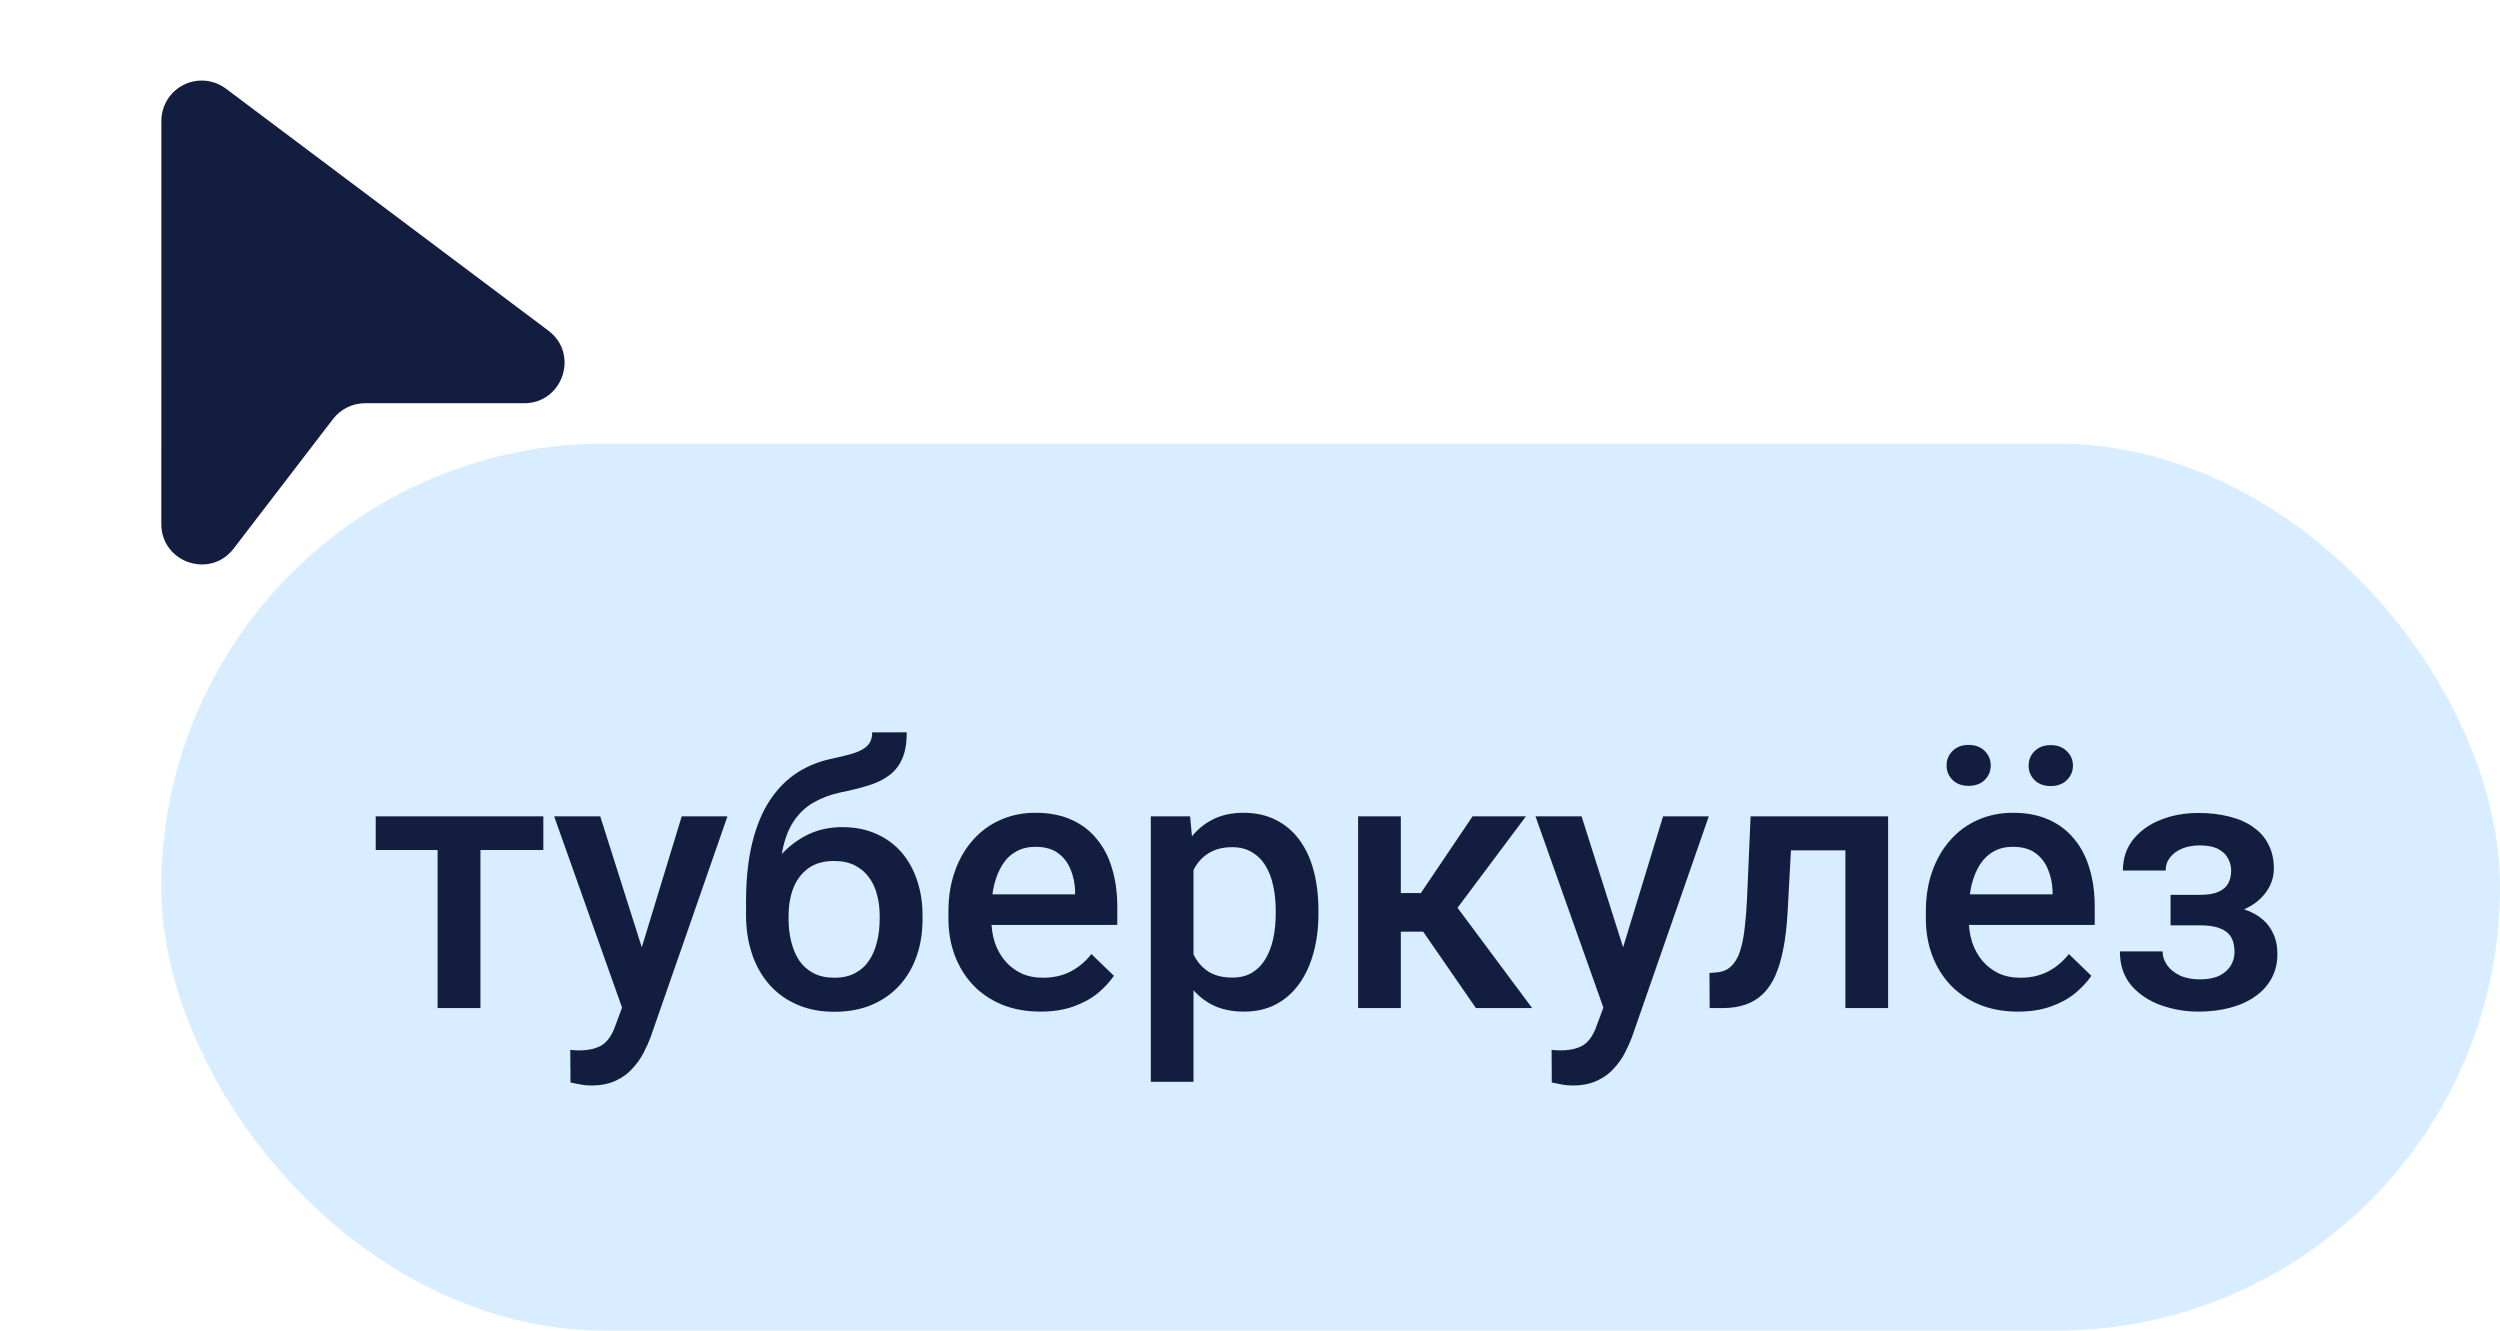
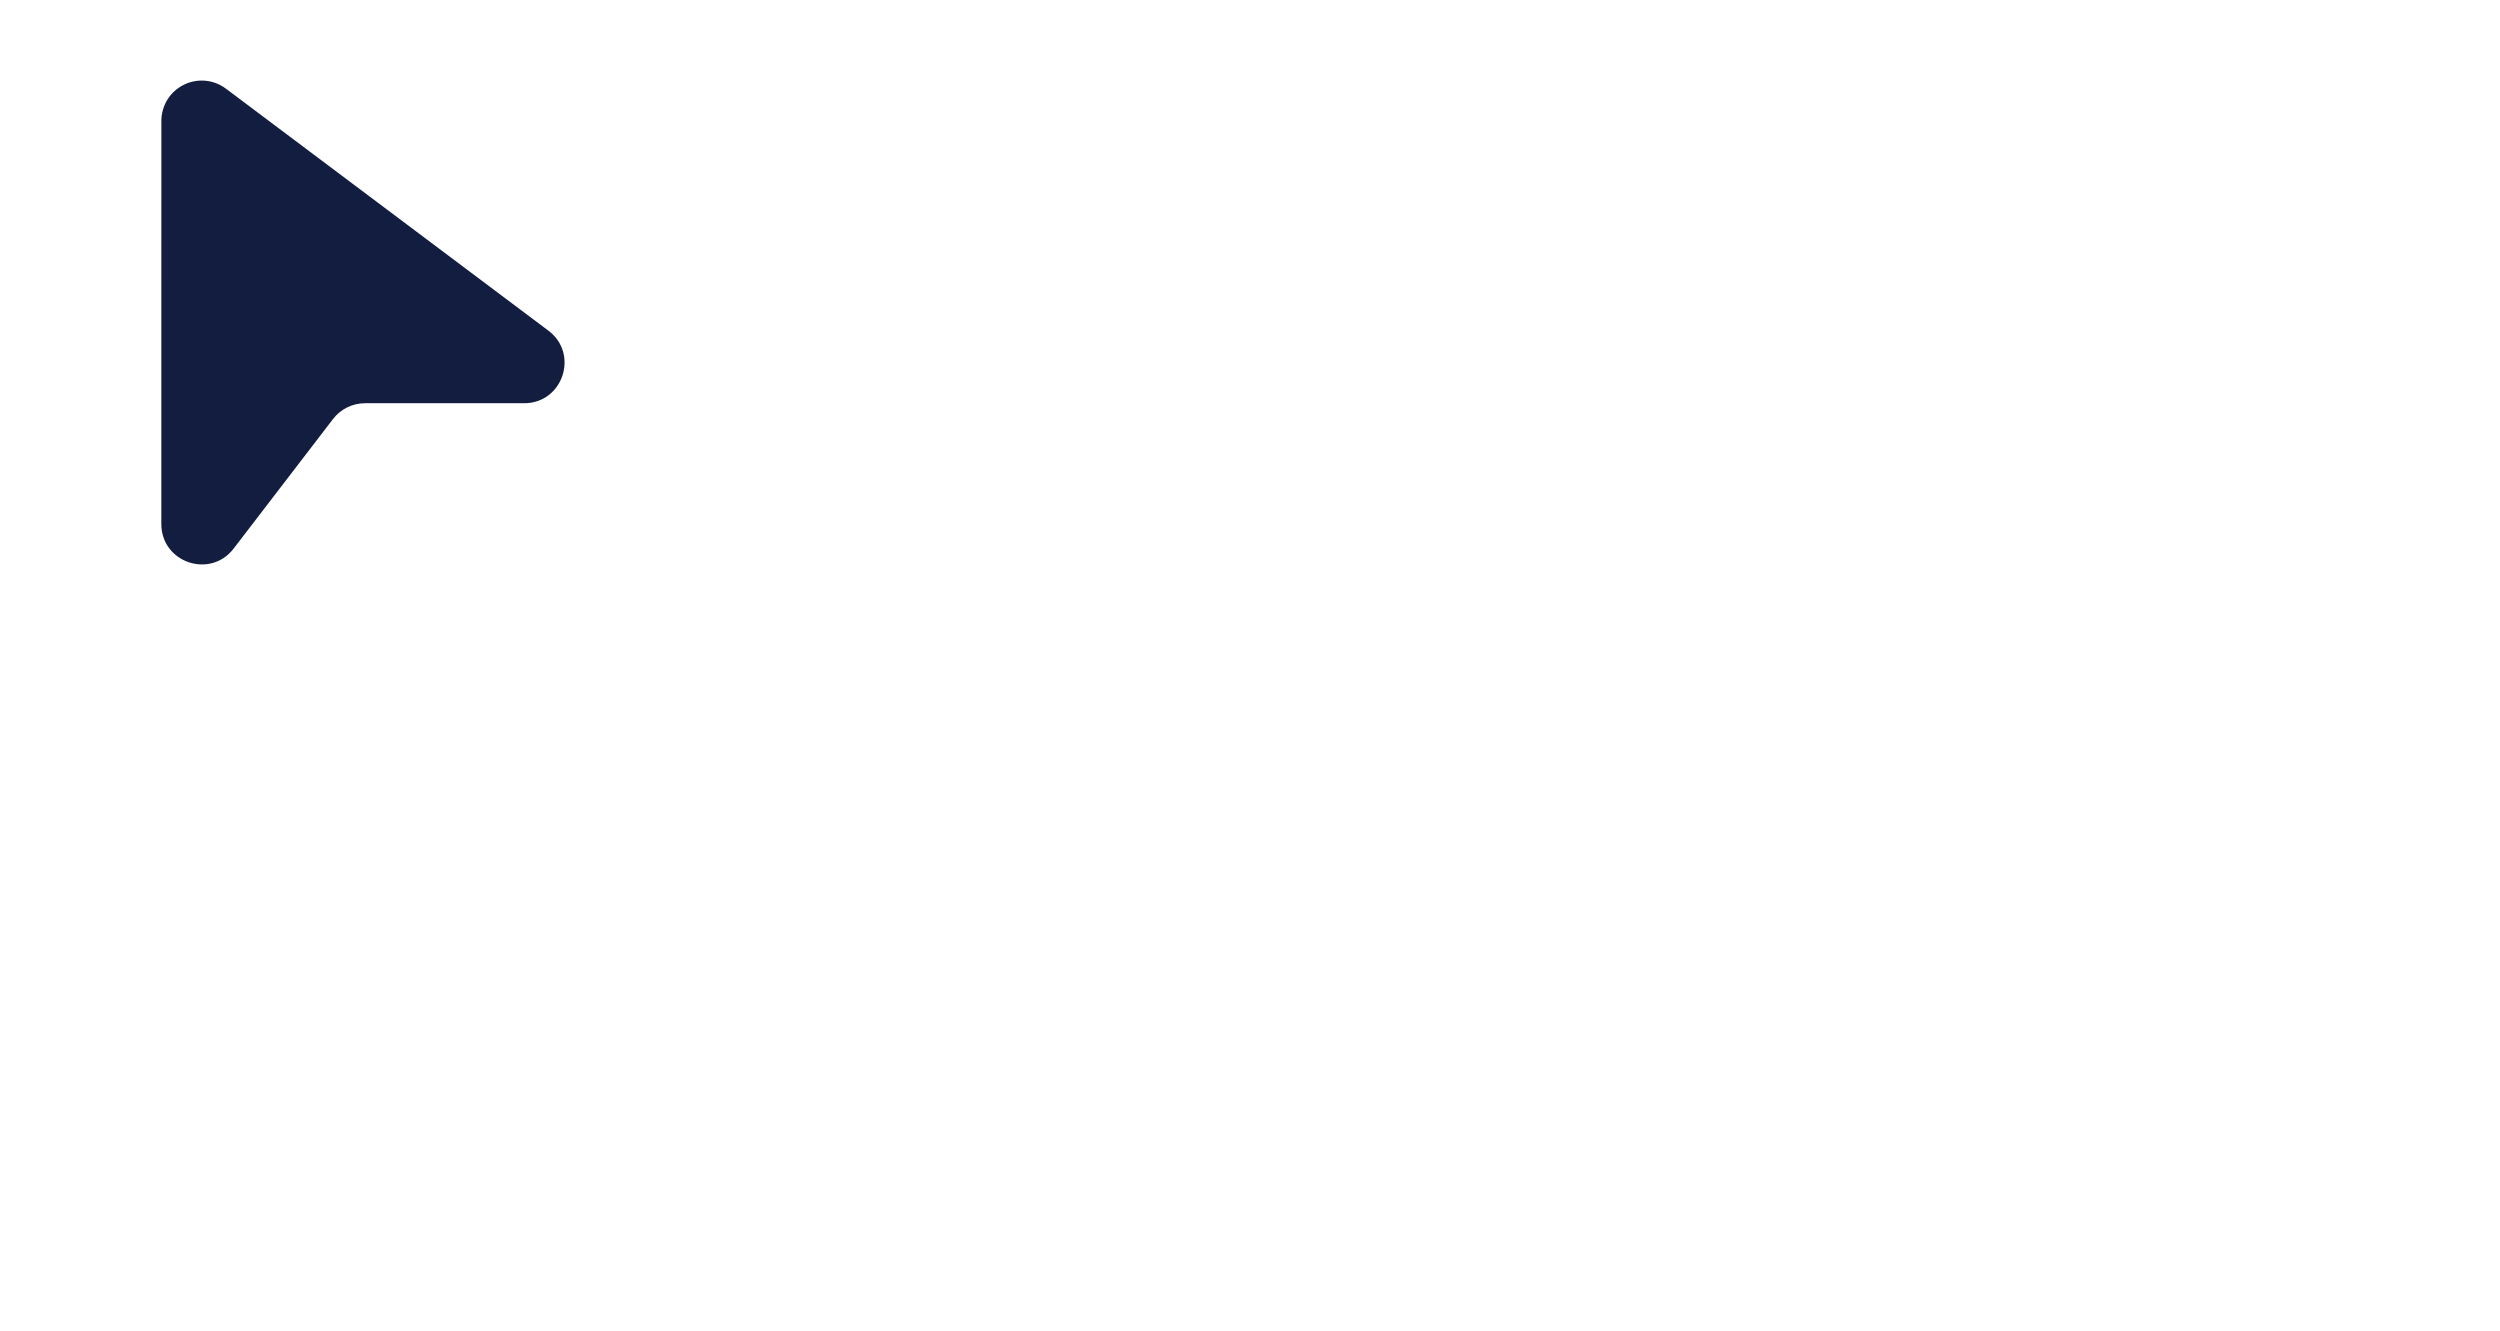
<svg xmlns="http://www.w3.org/2000/svg" width="62" height="33" viewBox="0 0 62 33" fill="none">
-   <rect x="4" y="11" width="58" height="22" rx="11" fill="#D8EDFF" />
-   <path d="M11.915 20.245V25H10.852V20.245H11.915ZM13.475 20.245V21.08H9.318V20.245H13.475ZM15.615 24.481L16.907 20.245H18.041L16.134 25.725C16.09 25.842 16.033 25.97 15.962 26.107C15.892 26.245 15.8 26.375 15.685 26.498C15.574 26.625 15.435 26.726 15.268 26.802C15.101 26.881 14.899 26.92 14.662 26.92C14.568 26.92 14.477 26.912 14.389 26.894C14.304 26.879 14.224 26.863 14.148 26.846L14.143 26.037C14.172 26.04 14.207 26.043 14.248 26.046C14.293 26.049 14.328 26.05 14.354 26.05C14.53 26.05 14.676 26.028 14.793 25.984C14.911 25.943 15.006 25.876 15.079 25.782C15.155 25.689 15.22 25.562 15.273 25.404L15.615 24.481ZM14.886 20.245L16.015 23.805L16.204 24.921L15.47 25.11L13.743 20.245H14.886ZM21.631 18.162H22.488C22.488 18.423 22.452 18.638 22.378 18.808C22.308 18.975 22.203 19.113 22.062 19.221C21.924 19.327 21.753 19.412 21.548 19.476C21.346 19.541 21.111 19.599 20.845 19.652C20.599 19.705 20.376 19.788 20.177 19.902C19.98 20.014 19.815 20.17 19.68 20.373C19.548 20.572 19.453 20.828 19.395 21.142C19.336 21.455 19.318 21.837 19.342 22.289V22.587L18.502 22.662V22.363C18.502 21.804 18.554 21.316 18.656 20.9C18.759 20.484 18.904 20.134 19.091 19.85C19.282 19.562 19.507 19.334 19.768 19.164C20.032 18.994 20.325 18.877 20.647 18.812C20.867 18.766 21.05 18.719 21.196 18.672C21.343 18.622 21.451 18.559 21.521 18.483C21.595 18.404 21.631 18.297 21.631 18.162ZM20.889 20.513C21.205 20.513 21.486 20.569 21.732 20.68C21.979 20.789 22.186 20.941 22.356 21.137C22.526 21.334 22.655 21.565 22.743 21.831C22.834 22.098 22.879 22.388 22.879 22.702V22.798C22.879 23.127 22.831 23.43 22.734 23.708C22.638 23.986 22.496 24.23 22.308 24.438C22.121 24.643 21.891 24.804 21.618 24.921C21.349 25.035 21.04 25.092 20.691 25.092C20.345 25.092 20.036 25.032 19.764 24.912C19.491 24.792 19.261 24.625 19.074 24.411C18.886 24.194 18.744 23.941 18.648 23.651C18.551 23.361 18.502 23.044 18.502 22.702V22.605C18.5 22.544 18.516 22.483 18.551 22.425C18.589 22.366 18.634 22.303 18.687 22.236C18.74 22.169 18.787 22.091 18.828 22.003C18.974 21.707 19.147 21.448 19.346 21.225C19.545 21.002 19.773 20.828 20.027 20.702C20.285 20.576 20.572 20.513 20.889 20.513ZM20.682 21.352C20.419 21.352 20.203 21.416 20.036 21.541C19.872 21.665 19.75 21.829 19.671 22.034C19.595 22.239 19.557 22.461 19.557 22.702V22.798C19.557 22.995 19.579 23.181 19.623 23.356C19.667 23.532 19.733 23.688 19.821 23.822C19.912 23.954 20.029 24.058 20.172 24.134C20.319 24.21 20.492 24.248 20.691 24.248C20.893 24.248 21.064 24.21 21.205 24.134C21.349 24.058 21.464 23.954 21.552 23.822C21.643 23.688 21.709 23.532 21.75 23.356C21.794 23.181 21.816 22.995 21.816 22.798V22.702C21.816 22.52 21.794 22.349 21.75 22.188C21.709 22.026 21.643 21.884 21.552 21.761C21.461 21.635 21.344 21.536 21.201 21.462C21.057 21.389 20.884 21.352 20.682 21.352ZM25.806 25.088C25.455 25.088 25.137 25.031 24.852 24.916C24.571 24.799 24.331 24.637 24.132 24.429C23.936 24.221 23.785 23.976 23.679 23.695C23.574 23.414 23.521 23.11 23.521 22.785V22.609C23.521 22.237 23.575 21.9 23.684 21.599C23.792 21.297 23.943 21.039 24.136 20.825C24.33 20.608 24.558 20.443 24.822 20.329C25.085 20.214 25.371 20.157 25.679 20.157C26.019 20.157 26.316 20.214 26.571 20.329C26.826 20.443 27.037 20.604 27.204 20.812C27.373 21.017 27.5 21.262 27.581 21.546C27.666 21.83 27.709 22.144 27.709 22.486V22.939H24.035V22.179H26.663V22.095C26.657 21.905 26.619 21.726 26.549 21.559C26.481 21.392 26.377 21.257 26.237 21.155C26.096 21.052 25.909 21.001 25.674 21.001C25.498 21.001 25.342 21.039 25.204 21.115C25.069 21.189 24.956 21.295 24.866 21.436C24.775 21.577 24.705 21.747 24.655 21.946C24.608 22.142 24.584 22.363 24.584 22.609V22.785C24.584 22.993 24.612 23.186 24.668 23.365C24.727 23.541 24.811 23.695 24.923 23.827C25.034 23.959 25.169 24.062 25.327 24.139C25.485 24.212 25.666 24.248 25.868 24.248C26.123 24.248 26.35 24.197 26.549 24.095C26.748 23.992 26.921 23.847 27.067 23.66L27.625 24.2C27.523 24.35 27.39 24.493 27.226 24.631C27.061 24.766 26.861 24.875 26.623 24.96C26.389 25.045 26.117 25.088 25.806 25.088ZM29.599 21.159V26.828H28.54V20.245H29.515L29.599 21.159ZM32.697 22.579V22.671C32.697 23.017 32.656 23.337 32.574 23.633C32.495 23.926 32.376 24.183 32.218 24.402C32.062 24.619 31.871 24.788 31.642 24.908C31.414 25.028 31.15 25.088 30.851 25.088C30.555 25.088 30.296 25.034 30.073 24.925C29.854 24.814 29.668 24.657 29.515 24.455C29.363 24.253 29.24 24.016 29.146 23.743C29.055 23.468 28.991 23.166 28.953 22.838V22.482C28.991 22.133 29.055 21.817 29.146 21.533C29.24 21.248 29.363 21.004 29.515 20.799C29.668 20.594 29.854 20.436 30.073 20.324C30.293 20.213 30.549 20.157 30.842 20.157C31.141 20.157 31.406 20.216 31.638 20.333C31.869 20.447 32.064 20.611 32.222 20.825C32.38 21.036 32.499 21.291 32.578 21.59C32.657 21.886 32.697 22.215 32.697 22.579ZM31.638 22.671V22.579C31.638 22.359 31.617 22.155 31.576 21.968C31.535 21.777 31.471 21.61 31.383 21.467C31.295 21.323 31.182 21.212 31.044 21.133C30.91 21.051 30.747 21.01 30.557 21.01C30.369 21.01 30.208 21.042 30.073 21.106C29.939 21.168 29.826 21.254 29.735 21.366C29.644 21.477 29.574 21.607 29.524 21.757C29.474 21.903 29.439 22.063 29.419 22.236V23.088C29.454 23.299 29.514 23.493 29.599 23.669C29.684 23.844 29.804 23.985 29.959 24.09C30.117 24.193 30.319 24.244 30.565 24.244C30.756 24.244 30.919 24.203 31.053 24.121C31.188 24.039 31.298 23.926 31.383 23.783C31.471 23.636 31.535 23.468 31.576 23.277C31.617 23.087 31.638 22.885 31.638 22.671ZM34.74 20.245V25H33.681V20.245H34.74ZM37.843 20.245L35.703 23.106H34.494L34.353 22.148H35.237L36.52 20.245H37.843ZM36.603 25L35.171 22.926L36.006 22.324L37.997 25H36.603ZM39.952 24.481L41.244 20.245H42.378L40.471 25.725C40.427 25.842 40.37 25.97 40.299 26.107C40.229 26.245 40.137 26.375 40.023 26.498C39.911 26.625 39.772 26.726 39.605 26.802C39.438 26.881 39.236 26.92 38.998 26.92C38.905 26.92 38.814 26.912 38.726 26.894C38.641 26.879 38.56 26.863 38.484 26.846L38.48 26.037C38.509 26.04 38.544 26.043 38.585 26.046C38.629 26.049 38.665 26.05 38.691 26.05C38.867 26.05 39.013 26.028 39.13 25.984C39.248 25.943 39.343 25.876 39.416 25.782C39.492 25.689 39.557 25.562 39.609 25.404L39.952 24.481ZM39.223 20.245L40.352 23.805L40.541 24.921L39.807 25.11L38.08 20.245H39.223ZM45.995 20.245V21.089H43.674V20.245H45.995ZM46.825 20.245V25H45.766V20.245H46.825ZM43.415 20.245H44.461L44.334 22.596C44.316 22.945 44.281 23.252 44.228 23.519C44.178 23.783 44.111 24.01 44.026 24.2C43.941 24.388 43.837 24.54 43.714 24.657C43.591 24.774 43.447 24.861 43.283 24.916C43.119 24.972 42.935 25 42.73 25H42.4L42.395 24.13L42.562 24.117C42.671 24.108 42.765 24.08 42.844 24.033C42.923 23.983 42.99 23.913 43.046 23.822C43.105 23.731 43.151 23.614 43.187 23.471C43.225 23.327 43.254 23.157 43.274 22.961C43.298 22.765 43.315 22.536 43.327 22.275L43.415 20.245ZM50.046 25.088C49.695 25.088 49.377 25.031 49.093 24.916C48.812 24.799 48.571 24.637 48.372 24.429C48.176 24.221 48.025 23.976 47.919 23.695C47.814 23.414 47.761 23.11 47.761 22.785V22.609C47.761 22.237 47.815 21.9 47.924 21.599C48.032 21.297 48.183 21.039 48.377 20.825C48.57 20.608 48.798 20.443 49.062 20.329C49.326 20.214 49.611 20.157 49.919 20.157C50.259 20.157 50.556 20.214 50.811 20.329C51.066 20.443 51.277 20.604 51.444 20.812C51.614 21.017 51.74 21.262 51.822 21.546C51.907 21.83 51.949 22.144 51.949 22.486V22.939H48.275V22.179H50.903V22.095C50.898 21.905 50.859 21.726 50.789 21.559C50.722 21.392 50.618 21.257 50.477 21.155C50.336 21.052 50.149 21.001 49.915 21.001C49.739 21.001 49.582 21.039 49.444 21.115C49.31 21.189 49.197 21.295 49.106 21.436C49.015 21.577 48.945 21.747 48.895 21.946C48.848 22.142 48.825 22.363 48.825 22.609V22.785C48.825 22.993 48.852 23.186 48.908 23.365C48.967 23.541 49.052 23.695 49.163 23.827C49.274 23.959 49.409 24.062 49.567 24.139C49.726 24.212 49.906 24.248 50.108 24.248C50.363 24.248 50.59 24.197 50.789 24.095C50.988 23.992 51.161 23.847 51.308 23.66L51.866 24.2C51.763 24.35 51.63 24.493 51.466 24.631C51.302 24.766 51.101 24.875 50.864 24.96C50.629 25.045 50.357 25.088 50.046 25.088ZM48.275 18.984C48.275 18.84 48.325 18.72 48.425 18.623C48.524 18.524 48.656 18.474 48.82 18.474C48.987 18.474 49.121 18.524 49.22 18.623C49.32 18.72 49.37 18.84 49.37 18.984C49.37 19.125 49.32 19.245 49.22 19.344C49.121 19.441 48.987 19.489 48.82 19.489C48.656 19.489 48.524 19.441 48.425 19.344C48.325 19.245 48.275 19.125 48.275 18.984ZM50.31 18.988C50.31 18.845 50.36 18.725 50.459 18.628C50.559 18.528 50.692 18.479 50.859 18.479C51.023 18.479 51.155 18.528 51.255 18.628C51.357 18.725 51.409 18.845 51.409 18.988C51.409 19.129 51.357 19.249 51.255 19.349C51.155 19.445 51.023 19.494 50.859 19.494C50.692 19.494 50.559 19.445 50.459 19.349C50.36 19.249 50.31 19.129 50.31 18.988ZM54.744 22.728H53.83V22.192H54.568C54.756 22.192 54.905 22.167 55.017 22.117C55.131 22.067 55.211 21.998 55.258 21.911C55.308 21.82 55.333 21.714 55.333 21.594C55.333 21.489 55.308 21.389 55.258 21.295C55.211 21.199 55.131 21.12 55.017 21.058C54.902 20.997 54.747 20.966 54.551 20.966C54.39 20.966 54.245 20.992 54.116 21.045C53.99 21.098 53.89 21.171 53.817 21.265C53.744 21.358 53.707 21.467 53.707 21.59H52.648C52.648 21.294 52.731 21.039 52.898 20.825C53.068 20.611 53.295 20.447 53.58 20.333C53.864 20.219 54.176 20.162 54.516 20.162C54.806 20.162 55.066 20.192 55.298 20.254C55.529 20.312 55.726 20.4 55.887 20.518C56.051 20.632 56.175 20.775 56.26 20.948C56.348 21.118 56.392 21.316 56.392 21.541C56.392 21.703 56.354 21.855 56.278 21.998C56.202 22.142 56.092 22.27 55.948 22.381C55.805 22.489 55.63 22.574 55.425 22.636C55.223 22.697 54.996 22.728 54.744 22.728ZM53.83 22.42H54.744C55.025 22.42 55.274 22.448 55.491 22.504C55.708 22.557 55.89 22.636 56.036 22.741C56.183 22.847 56.292 22.977 56.366 23.132C56.442 23.285 56.48 23.46 56.48 23.66C56.48 23.882 56.432 24.083 56.335 24.262C56.241 24.438 56.106 24.587 55.931 24.71C55.758 24.833 55.551 24.927 55.311 24.991C55.071 25.056 54.806 25.088 54.516 25.088C54.199 25.088 53.892 25.035 53.593 24.93C53.297 24.824 53.052 24.662 52.859 24.442C52.669 24.219 52.573 23.936 52.573 23.594H53.632C53.632 23.714 53.669 23.827 53.742 23.932C53.815 24.038 53.921 24.124 54.059 24.191C54.196 24.256 54.362 24.288 54.555 24.288C54.754 24.288 54.917 24.257 55.043 24.196C55.169 24.131 55.263 24.048 55.324 23.945C55.386 23.84 55.416 23.729 55.416 23.611C55.416 23.453 55.386 23.326 55.324 23.229C55.263 23.132 55.169 23.062 55.043 23.018C54.917 22.971 54.759 22.948 54.568 22.948H53.83V22.42Z" fill="#131D40" />
  <path d="M4.002 2.998C4.002 2.812 4.054 2.63 4.151 2.472C4.249 2.314 4.389 2.187 4.555 2.104C4.721 2.021 4.907 1.985 5.092 2.002C5.277 2.019 5.453 2.087 5.602 2.198L13.6 8.2C14.368 8.776 13.96 10 13 10H9.053C8.9 10 8.749 10.035 8.611 10.103C8.474 10.17 8.353 10.269 8.26 10.39L5.794 13.605C5.213 14.363 4.001 13.952 4.001 12.996L4.002 2.998Z" fill="#131D40" />
</svg>